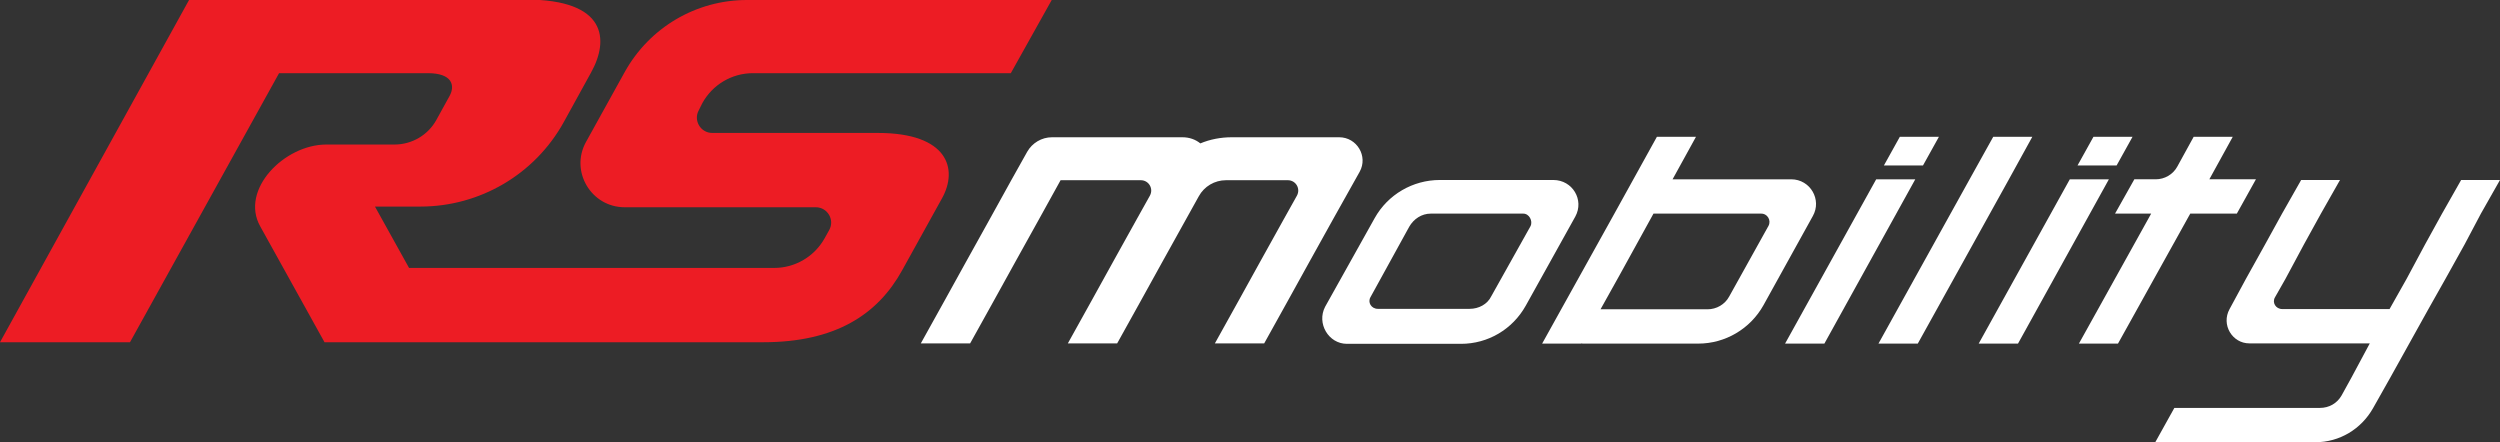
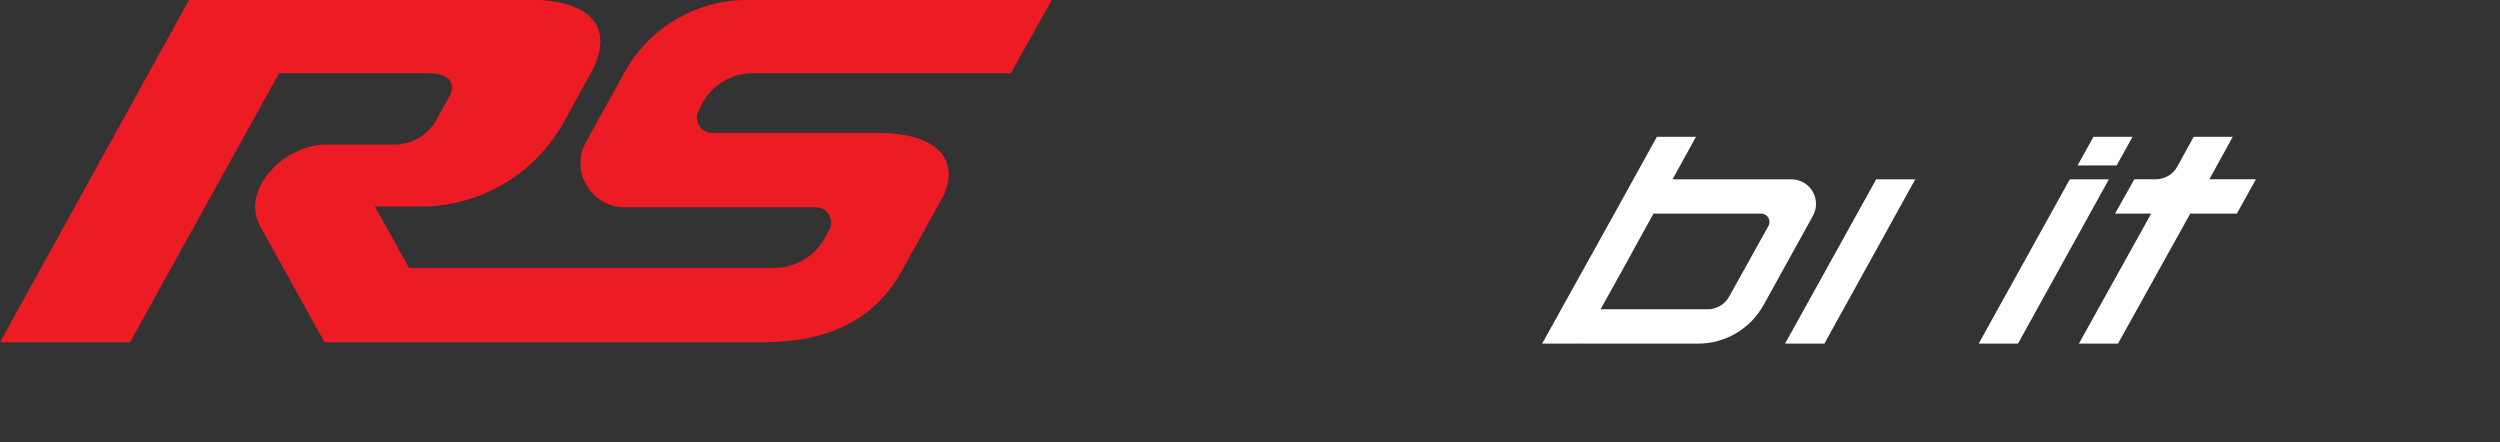
<svg xmlns="http://www.w3.org/2000/svg" id="Layer_2_00000119796836179573865190000007184146534312110977_" x="0px" y="0px" viewBox="0 0 1100.1 194.6" style="enable-background:new 0 0 1100.1 194.6;" xml:space="preserve">
  <rect x="0" y="0" width="1100.1" height="194.6" fill="#333333" stroke="none" />
  <style type="text/css">	.st0{fill:#ED1C24;}	.st1{fill:#FFFFFF;}</style>
  <g id="Layer_1-2">
    <g>
      <path class="st0" d="M309.1,45.3c4.5-8.1,13-13.1,22.2-13.1h113.5L462.8,0H328.7c-22.4,0-42.9,12.1-53.8,31.7l-17,30.7   c-7.2,12.9,2.2,28.8,17,28.8h84.1c5.1,0,8.4,5.5,5.9,10l-2,3.6c-4.5,8.1-13,13.1-22.2,13.1H180l-15-27h20   c26.2,0,50.4-14.2,63.1-37.2l12-21.8c8-14.4,7-32.1-28.8-32.1h-148L0,150.6h57.2l65.6-118.4h65.5c10.7,0,12,5.4,9.6,9.9l-5.9,10.7   c-3.7,6.7-10.8,10.8-18.4,10.8h-30c-18.5,0-38.1,19.9-29.1,36l28.3,51h193c31.7,0,50.4-12.1,61.2-31.7l17.5-31.6   c7.2-12.9,2.7-28.8-28.2-28.8h-72.9c-5.1,0-8.4-5.5-5.9-10L309.1,45.3L309.1,45.3z" />
      <g>
-         <path class="st1" d="M598.3,75.6c3.8-6.8-1.2-15.2-9-15.2H542c-4.8,0-9.5,0.9-13.8,2.7c-2.1-1.7-4.8-2.7-7.9-2.7h-57.4    c-4.5,0-8.7,2.5-10.9,6.4L445,79.3l-9.4,17l-10.5,18.9l-9.4,17l-10.5,18.9h21.7l10.5-18.9l9.4-17l10.5-18.9l9.4-17H502    c3.5,0,5.7,3.7,4,6.8l-5.7,10.2l-10.5,18.9l-9.4,17l-10.5,18.9h21.7l10.5-18.9l9.4-17L522,96.3l5.5-9.9c2.4-4.4,7-7.1,12-7.1    h27.2c3.5,0,5.7,3.7,4,6.8l-5.7,10.2l-10.5,18.9l-9.4,17l-10.5,18.9h21.7l10.5-18.9l9.4-17l10.5-18.9L598.3,75.6L598.3,75.6z" />
-         <path class="st1" d="M683.5,79.2h-49.9c-11.9,0-22.9,6.4-28.7,16.8L583.1,135c-3.8,7.3,1.5,16.3,9.6,16.3h50.2    c11.9,0,22.7-6.4,28.5-16.8l21.8-39.2C697.2,88,692,79.2,683.5,79.2L683.5,79.2z M673.5,99.5l-17.3,30.9    c-1.7,3.5-5.5,5.5-9.5,5.5h-40.4c-2.9,0-4.6-2.9-3.2-5.2l17-30.9c2-3.5,5.5-5.8,9.5-5.8h40.7C672.9,94,674.6,97.2,673.5,99.5    L673.5,99.5z" />
        <path class="st1" d="M788.2,78.9H736l10.3-18.7h-17.2l-19.7,35.6l0,0L687.6,135l0,0l-9,16.2h17.2l0-0.1c0.4,0.1,0.8,0.1,1.3,0.1    h50.2c11.9,0,22.9-6.5,28.7-16.9l21.7-39.2C801.8,87.9,796.6,78.9,788.2,78.9L788.2,78.9z M778.2,99.4l-17.3,31.1    c-1.9,3.5-5.6,5.6-9.5,5.6h-47.1l8.2-14.7l1.6-2.9L727.6,94H775C777.8,94,779.5,97,778.2,99.4L778.2,99.4z" />
        <g>
-           <polygon class="st1" points="836,60.2 829,72.8 846.2,72.8 853.2,60.2     " />
          <polygon class="st1" points="785.5,151.2 802.8,151.2 842.8,78.9 825.6,78.9     " />
        </g>
        <g>
          <polygon class="st1" points="921.2,60.2 914.2,72.8 931.4,72.8 938.4,60.2     " />
          <polygon class="st1" points="870.7,151.2 888,151.2 928,78.9 910.8,78.9     " />
        </g>
-         <polygon class="st1" points="877.1,60.2 866.7,78.9 866.7,78.9 826.6,151.2 843.9,151.2 884,78.9 894.3,60.2    " />
        <path class="st1" d="M930.7,122.6l-7.5,13.5l-8.4,15.1h17.2l8.4-15.1l7.5-13.5l8.4-15.1l7.5-13.5h20.5l8.4-15.1h-20.5l10.3-18.7    h-17.2l-7.2,13.1c-1.9,3.5-5.6,5.6-9.5,5.6h-9.4L930.7,94h15.9l-7.5,13.5L930.7,122.6L930.7,122.6z" />
-         <path class="st1" d="M1091.7,94l8.4-14.8H1083l-8.4,14.8l-7.5,13.6l-8.1,15.1l-7.5,13.3h-47.2c-2.9,0-4.6-2.9-3.2-5.2l4.6-8.1    l8.1-15.1l7.5-13.6l8.4-14.8h-17.1l-8.4,14.8l-7.5,13.6l-8.4,15.1l-7.2,13.3c-3.8,6.9,1.2,15.1,8.7,15.1h53l-8.1,15.1l-4.3,7.8    c-2,3.5-5.5,5.5-9.6,5.5h-64l-8.4,15.1h70.4c10.7,0,20.3-5.8,25.5-15.1l7.5-13.3l8.4-15.1l8.4-15.1l7.5-13.3l8.4-15.1L1091.7,94    L1091.7,94z" />
      </g>
    </g>
  </g>
</svg>